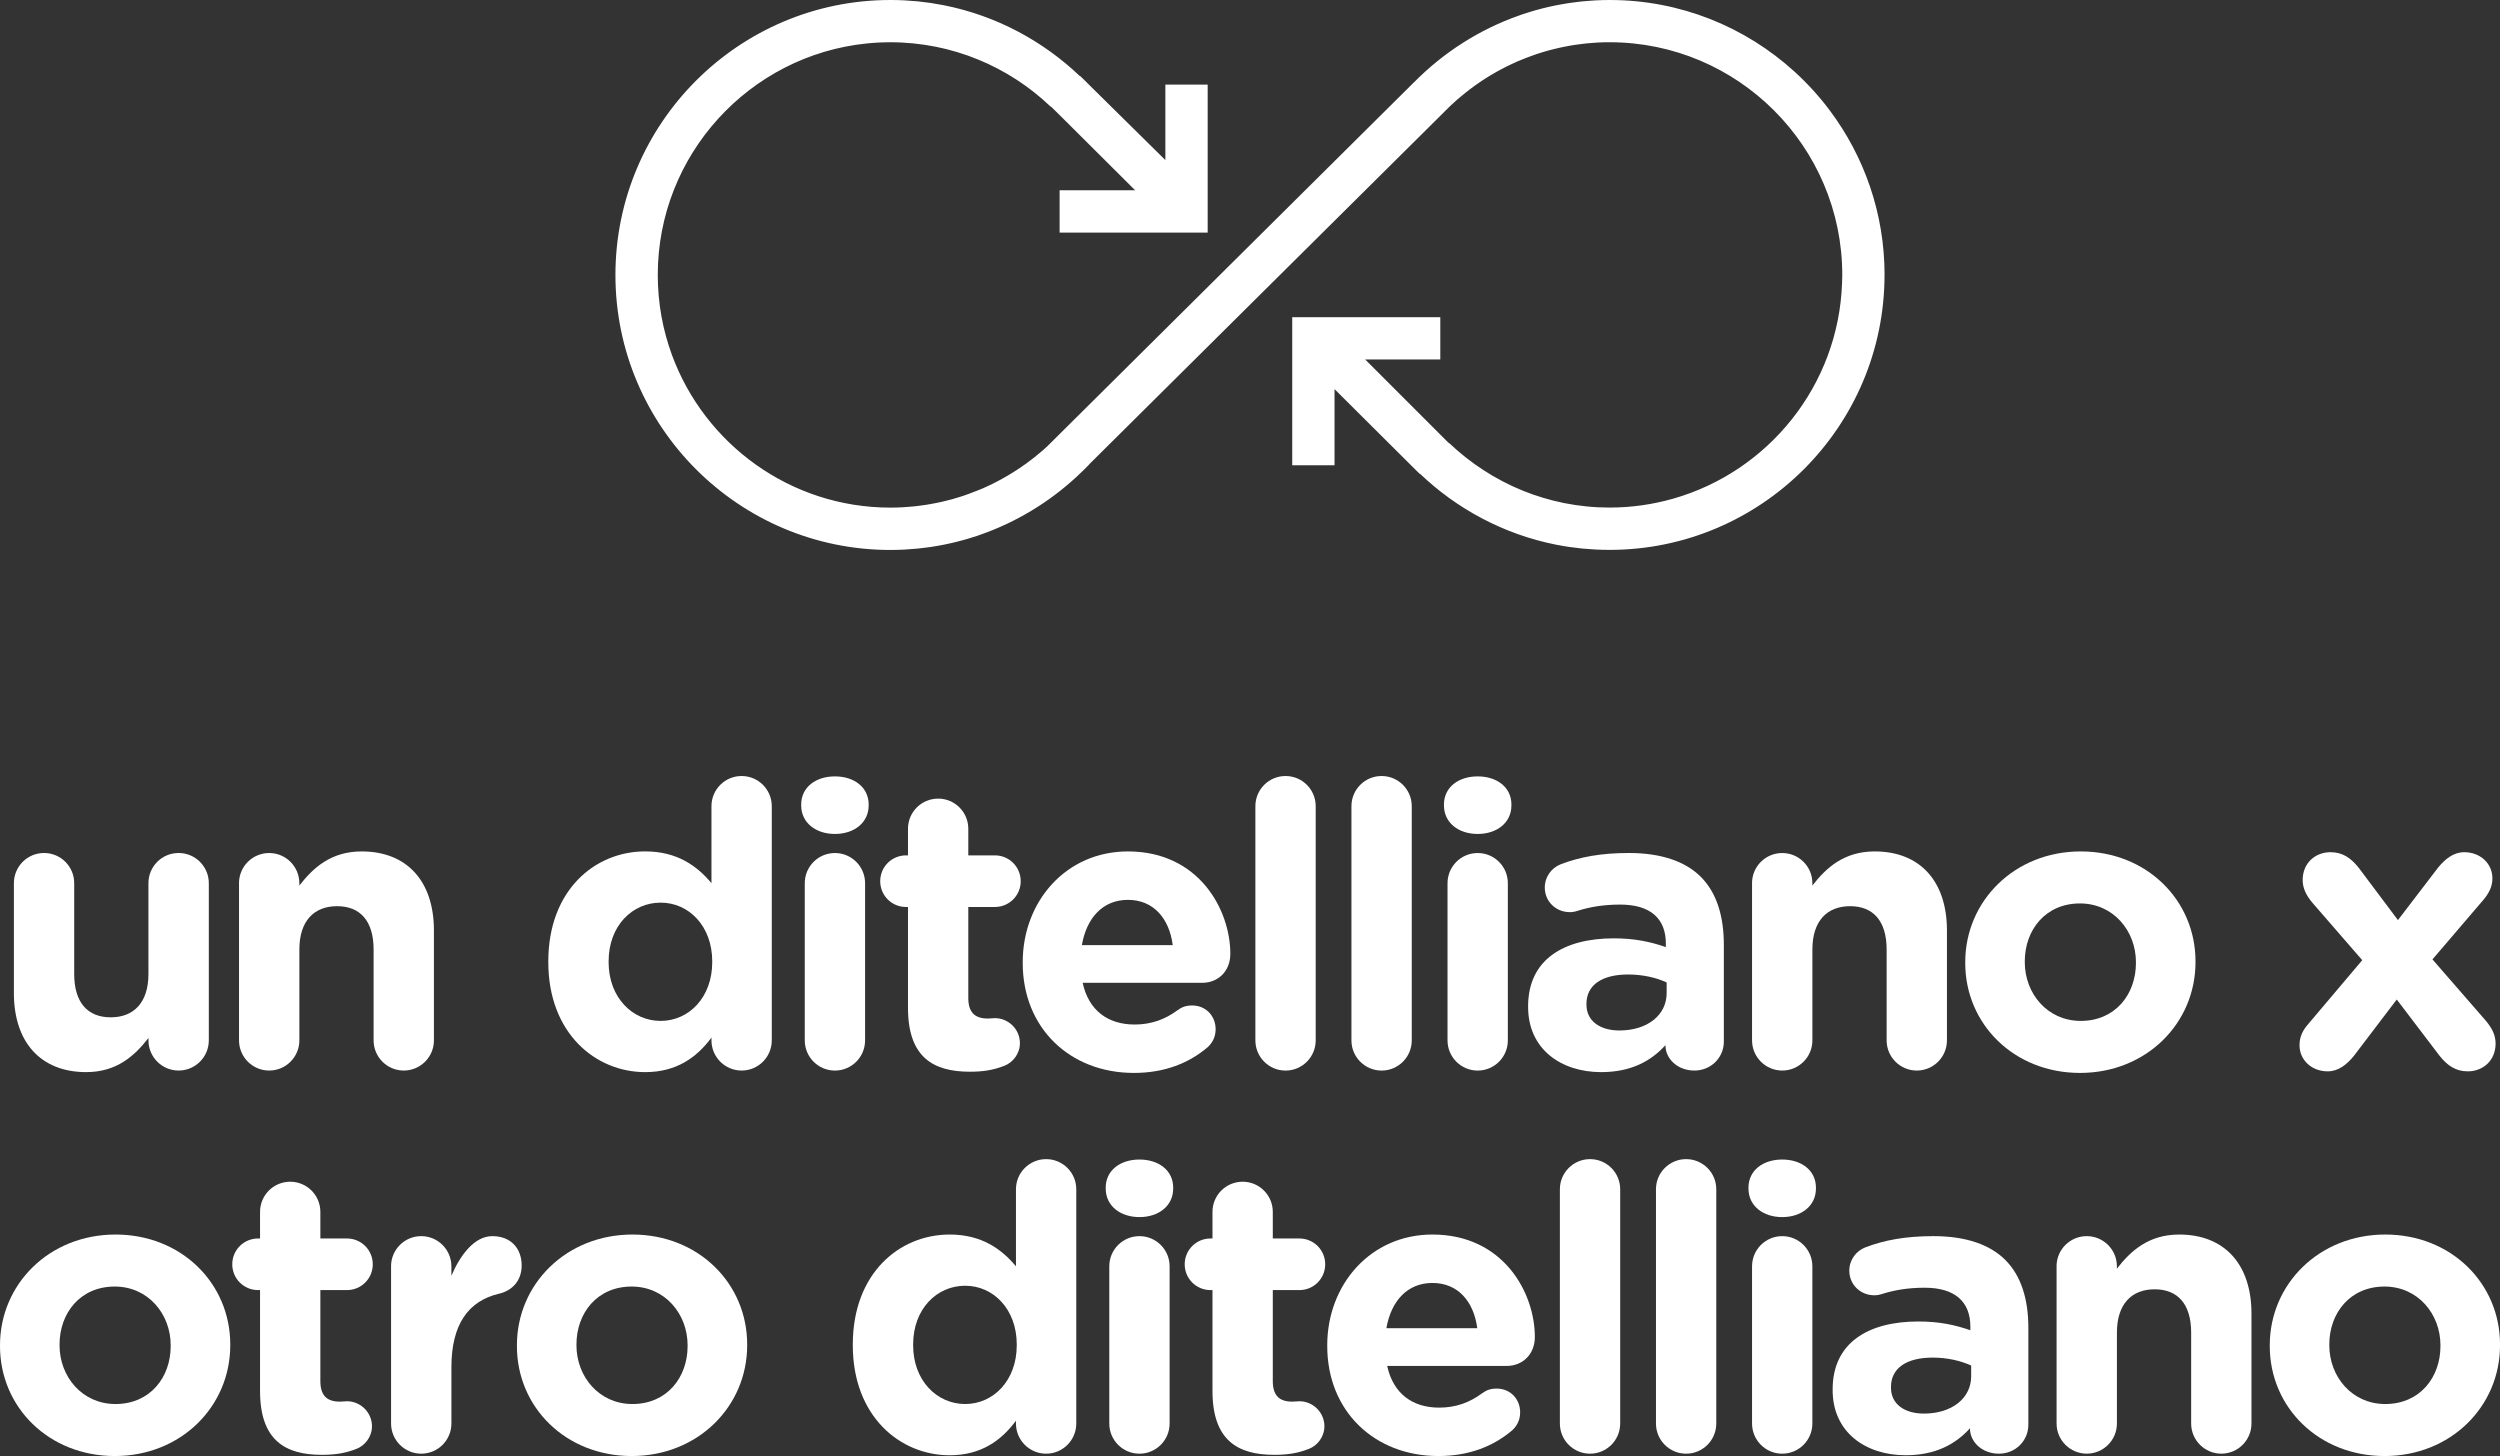
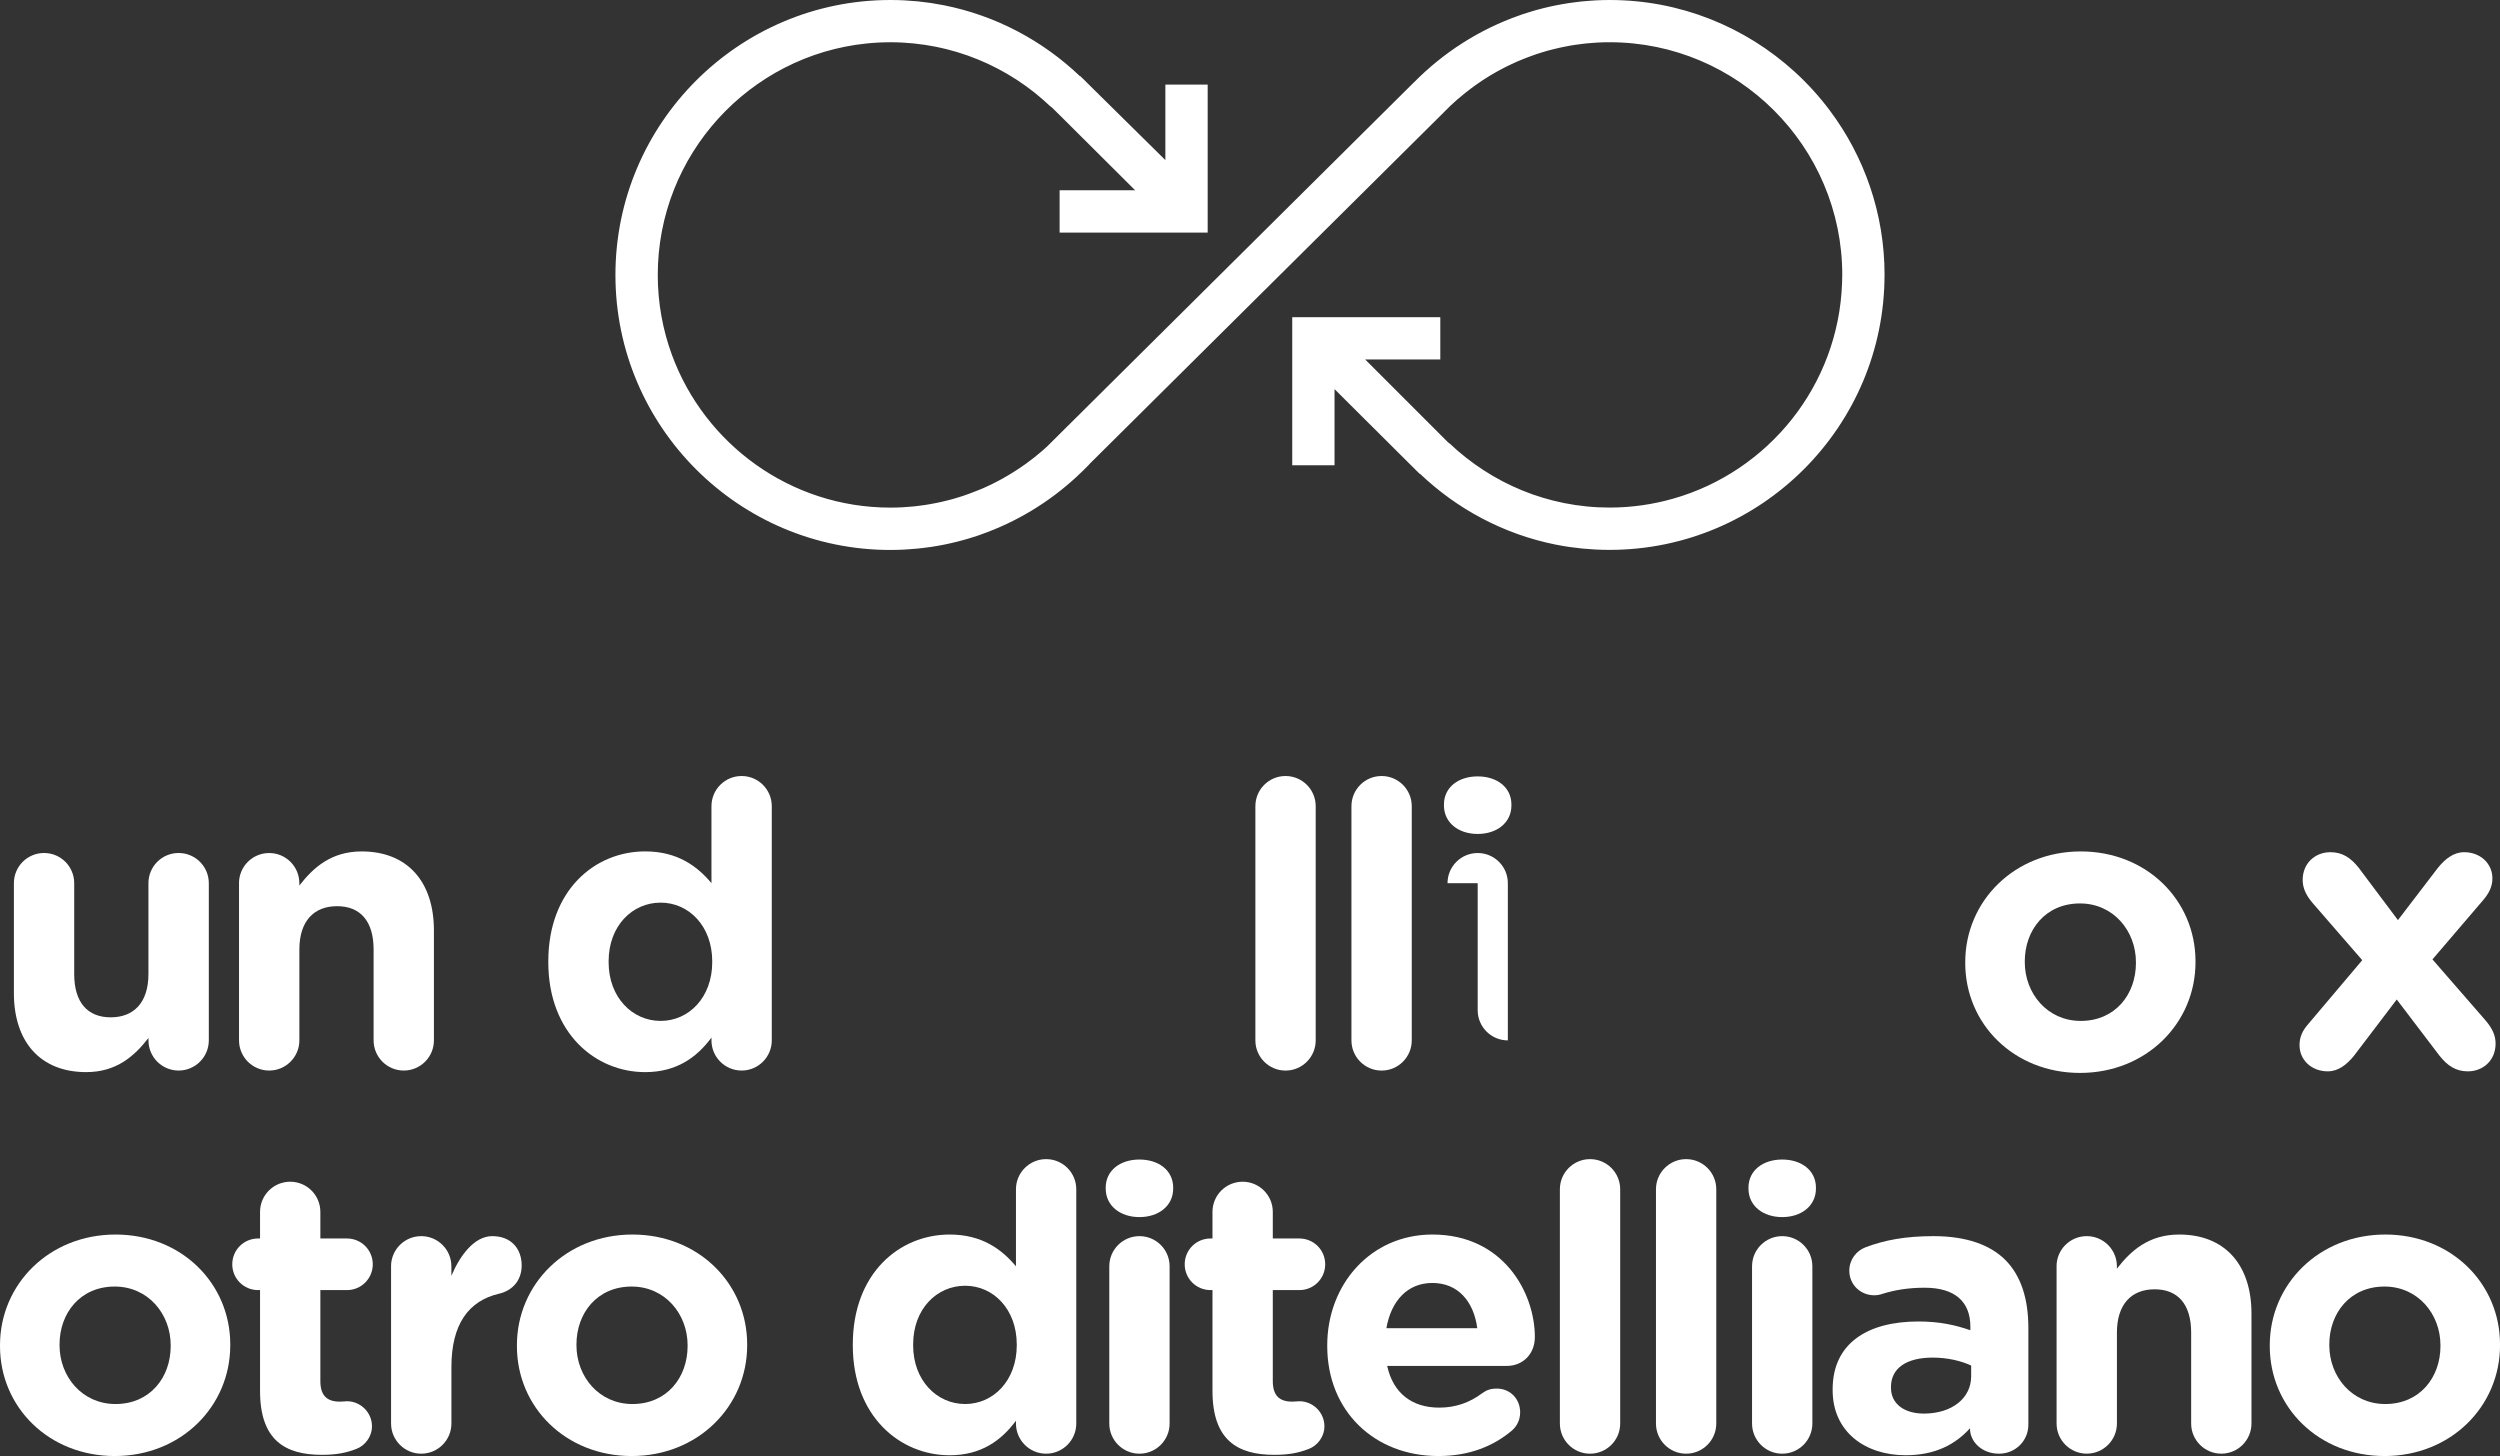
<svg xmlns="http://www.w3.org/2000/svg" version="1.0" id="Layer_1" x="0px" y="0px" viewBox="0 0 87.292 50.84" style="enable-background:new 0 0 87.292 50.84;" xml:space="preserve">
  <rect x="0" y="0" width="87.292" height="50.84" fill="#333333" stroke="none" />
  <style type="text/css">
	.st0{fill:#FFFFFF;}
</style>
  <g>
    <g>
      <path class="st0" d="M7.291,36.326c0,0.582-0.472,1.054-1.054,1.054s-1.053-0.472-1.053-1.054v-0.083    c-0.485,0.624-1.109,1.192-2.176,1.192c-1.594,0-2.523-1.053-2.523-2.758v-3.84    c0-0.582,0.471-1.053,1.053-1.053s1.053,0.471,1.053,1.053v3.174c0,0.998,0.471,1.511,1.275,1.511    c0.804,0,1.317-0.513,1.317-1.511v-3.174c0-0.582,0.471-1.053,1.053-1.053S7.291,30.255,7.291,30.838    V36.326z" />
      <path class="st0" d="M8.345,30.838c0-0.582,0.472-1.053,1.053-1.053c0.582,0,1.054,0.471,1.054,1.053    v0.083c0.485-0.624,1.109-1.192,2.176-1.192c1.594,0,2.523,1.053,2.523,2.758v3.839    c0,0.582-0.471,1.054-1.053,1.054s-1.053-0.472-1.053-1.054v-3.174    c0-0.998-0.472-1.511-1.275-1.511c-0.804,0-1.317,0.513-1.317,1.511v3.174    c0,0.582-0.472,1.054-1.054,1.054c-0.582,0-1.053-0.472-1.053-1.054V30.838z" />
      <path class="st0" d="M26.948,36.326c0,0.582-0.471,1.054-1.053,1.054s-1.053-0.472-1.053-1.054v-0.097    c-0.513,0.693-1.22,1.206-2.315,1.206c-1.733,0-3.382-1.358-3.382-3.84v-0.028    c0-2.481,1.622-3.839,3.382-3.839c1.123,0,1.816,0.513,2.315,1.109V28.149    c0-0.582,0.471-1.053,1.053-1.053s1.053,0.471,1.053,1.053V36.326z M21.251,33.568v0.028    c0,1.234,0.832,2.051,1.816,2.051s1.802-0.818,1.802-2.051v-0.028c0-1.234-0.818-2.051-1.802-2.051    S21.251,32.321,21.251,33.568z" />
-       <path class="st0" d="M27.975,28.093c0-0.61,0.513-0.984,1.178-0.984c0.665,0,1.178,0.374,1.178,0.984    v0.028c0,0.61-0.513,0.998-1.178,0.998c-0.665,0-1.178-0.388-1.178-0.998V28.093z M28.1,30.838    c0-0.582,0.471-1.053,1.053-1.053c0.582,0,1.053,0.471,1.053,1.053v5.489    c0,0.582-0.471,1.054-1.053,1.054c-0.582,0-1.053-0.472-1.053-1.054V30.838z" />
-       <path class="st0" d="M31.704,35.19V31.669h-0.069c-0.499,0-0.901-0.402-0.901-0.901    c0-0.499,0.402-0.901,0.901-0.901h0.069v-0.929c0-0.582,0.471-1.053,1.053-1.053    c0.582,0,1.053,0.471,1.053,1.053v0.929h0.929c0.499,0,0.901,0.402,0.901,0.901    c0,0.499-0.402,0.901-0.901,0.901h-0.929v3.174c0,0.485,0.208,0.721,0.68,0.721    c0.069,0,0.208-0.014,0.249-0.014c0.471,0,0.873,0.388,0.873,0.873c0,0.374-0.25,0.679-0.541,0.79    c-0.388,0.153-0.748,0.208-1.206,0.208C32.577,37.421,31.704,36.909,31.704,35.19z" />
-       <path class="st0" d="M39.591,37.463c-2.231,0-3.881-1.566-3.881-3.839v-0.028    c0-2.12,1.511-3.867,3.673-3.867c2.481,0,3.576,2.037,3.576,3.576c0,0.61-0.43,1.012-0.984,1.012    h-4.172c0.208,0.956,0.873,1.456,1.815,1.456c0.582,0,1.067-0.18,1.497-0.499    c0.153-0.111,0.291-0.166,0.513-0.166c0.472,0,0.818,0.361,0.818,0.832    c0,0.277-0.125,0.485-0.277,0.624C41.518,37.117,40.672,37.463,39.591,37.463z M40.949,33    c-0.125-0.942-0.679-1.58-1.566-1.58c-0.873,0-1.441,0.624-1.608,1.58H40.949z" />
      <path class="st0" d="M43.834,28.149c0-0.582,0.471-1.053,1.053-1.053c0.582,0,1.053,0.471,1.053,1.053    v8.178c0,0.582-0.471,1.054-1.053,1.054c-0.582,0-1.053-0.472-1.053-1.054V28.149z" />
      <path class="st0" d="M47.188,28.149c0-0.582,0.471-1.053,1.053-1.053c0.582,0,1.053,0.471,1.053,1.053    v8.178c0,0.582-0.471,1.054-1.053,1.054c-0.582,0-1.053-0.472-1.053-1.054V28.149z" />
-       <path class="st0" d="M50.418,28.093c0-0.61,0.513-0.984,1.178-0.984c0.665,0,1.178,0.374,1.178,0.984    v0.028c0,0.61-0.513,0.998-1.178,0.998c-0.665,0-1.178-0.388-1.178-0.998V28.093z M50.543,30.838    c0-0.582,0.471-1.053,1.053-1.053c0.582,0,1.053,0.471,1.053,1.053v5.489    c0,0.582-0.471,1.054-1.053,1.054c-0.582,0-1.053-0.472-1.053-1.054V30.838z" />
-       <path class="st0" d="M53.357,35.162v-0.028c0-1.622,1.234-2.37,2.994-2.37    c0.748,0,1.289,0.125,1.815,0.305v-0.125c0-0.873-0.541-1.359-1.594-1.359    c-0.582,0-1.053,0.083-1.455,0.208c-0.125,0.042-0.208,0.056-0.305,0.056    c-0.485,0-0.873-0.374-0.873-0.859c0-0.374,0.236-0.693,0.569-0.818    c0.665-0.25,1.386-0.388,2.37-0.388c1.15,0,1.982,0.305,2.509,0.832    c0.554,0.555,0.804,1.372,0.804,2.37v3.382c0,0.569-0.457,1.012-1.026,1.012    c-0.61,0-1.012-0.43-1.012-0.873v-0.014c-0.513,0.568-1.22,0.942-2.245,0.942    C54.507,37.435,53.357,36.632,53.357,35.162z M58.194,34.677v-0.374    c-0.361-0.166-0.832-0.277-1.345-0.277c-0.901,0-1.455,0.36-1.455,1.026v0.028    c0,0.568,0.471,0.901,1.15,0.901C57.529,35.98,58.194,35.439,58.194,34.677z" />
-       <path class="st0" d="M61.175,30.838c0-0.582,0.472-1.053,1.054-1.053c0.582,0,1.053,0.471,1.053,1.053    v0.083c0.485-0.624,1.109-1.192,2.176-1.192c1.594,0,2.523,1.053,2.523,2.758v3.839    c0,0.582-0.471,1.054-1.053,1.054c-0.582,0-1.053-0.472-1.053-1.054v-3.174    c0-0.998-0.472-1.511-1.275-1.511c-0.804,0-1.317,0.513-1.317,1.511v3.174    c0,0.582-0.472,1.054-1.053,1.054c-0.582,0-1.054-0.472-1.054-1.054V30.838z" />
+       <path class="st0" d="M50.418,28.093c0-0.61,0.513-0.984,1.178-0.984c0.665,0,1.178,0.374,1.178,0.984    v0.028c0,0.61-0.513,0.998-1.178,0.998c-0.665,0-1.178-0.388-1.178-0.998V28.093z M50.543,30.838    c0-0.582,0.471-1.053,1.053-1.053c0.582,0,1.053,0.471,1.053,1.053v5.489    c-0.582,0-1.053-0.472-1.053-1.054V30.838z" />
      <path class="st0" d="M68.62,33.624v-0.028c0-2.134,1.719-3.867,4.034-3.867    c2.301,0,4.006,1.705,4.006,3.839v0.028c0,2.135-1.718,3.867-4.033,3.867    C70.324,37.463,68.62,35.758,68.62,33.624z M74.58,33.624v-0.028c0-1.095-0.79-2.051-1.954-2.051    c-1.206,0-1.927,0.928-1.927,2.023v0.028c0,1.095,0.79,2.051,1.954,2.051    C73.859,35.647,74.58,34.719,74.58,33.624z" />
      <path class="st0" d="M80.583,35.772l1.899-2.246l-1.733-1.996c-0.236-0.277-0.347-0.527-0.347-0.804    c0-0.596,0.444-0.97,0.97-0.97c0.416,0,0.707,0.194,0.984,0.541l1.372,1.83l1.4-1.83    c0.25-0.305,0.54-0.541,0.915-0.541c0.555,0,0.984,0.388,0.984,0.915    c0,0.291-0.125,0.513-0.291,0.721l-1.802,2.107l1.857,2.135c0.236,0.277,0.347,0.526,0.347,0.804    c0,0.596-0.444,0.97-0.97,0.97c-0.416,0-0.707-0.194-0.984-0.541l-1.497-1.968L82.191,36.867    c-0.25,0.305-0.541,0.541-0.915,0.541c-0.555,0-0.984-0.388-0.984-0.915    C80.292,36.202,80.403,35.98,80.583,35.772z" />
      <path class="st0" d="M0,47.001v-0.028c0-2.134,1.719-3.867,4.034-3.867c2.301,0,4.006,1.705,4.006,3.839    v0.028c0,2.135-1.718,3.867-4.033,3.867C1.705,50.84,0,49.135,0,47.001z M5.96,47.001v-0.028    c0-1.095-0.79-2.051-1.954-2.051c-1.206,0-1.927,0.928-1.927,2.023v0.028    c0,1.095,0.79,2.051,1.954,2.051C5.239,49.024,5.96,48.096,5.96,47.001z" />
      <path class="st0" d="M9.08,48.567v-3.521H9.011c-0.499,0-0.901-0.402-0.901-0.901    c0-0.499,0.402-0.901,0.901-0.901h0.069v-0.929c0-0.582,0.471-1.053,1.053-1.053    s1.053,0.471,1.053,1.053v0.929h0.929c0.499,0,0.901,0.402,0.901,0.901    c0,0.499-0.402,0.901-0.901,0.901h-0.929v3.174c0,0.485,0.208,0.721,0.68,0.721    c0.069,0,0.208-0.014,0.249-0.014c0.471,0,0.873,0.388,0.873,0.873    c0,0.374-0.25,0.679-0.541,0.79c-0.388,0.153-0.749,0.208-1.206,0.208    C9.953,50.799,9.08,50.286,9.08,48.567z" />
      <path class="st0" d="M13.654,44.215c0-0.582,0.472-1.053,1.054-1.053c0.582,0,1.053,0.471,1.053,1.053    v0.333c0.305-0.721,0.804-1.386,1.428-1.386c0.651,0,1.026,0.43,1.026,1.026    c0,0.555-0.361,0.887-0.79,0.984c-1.067,0.25-1.663,1.067-1.663,2.564v1.968    c0,0.582-0.472,1.054-1.053,1.054c-0.582,0-1.054-0.472-1.054-1.054V44.215z" />
      <path class="st0" d="M18.049,47.001v-0.028c0-2.134,1.719-3.867,4.034-3.867    c2.301,0,4.006,1.705,4.006,3.839v0.028c0,2.135-1.718,3.867-4.033,3.867    C19.754,50.84,18.049,49.135,18.049,47.001z M24.009,47.001v-0.028c0-1.095-0.79-2.051-1.954-2.051    c-1.206,0-1.927,0.928-1.927,2.023v0.028c0,1.095,0.79,2.051,1.954,2.051    C23.288,49.024,24.009,48.096,24.009,47.001z" />
      <path class="st0" d="M37.58,49.704c0,0.582-0.471,1.054-1.053,1.054c-0.582,0-1.053-0.472-1.053-1.054    v-0.097c-0.513,0.693-1.22,1.206-2.315,1.206c-1.733,0-3.382-1.358-3.382-3.84v-0.028    c0-2.481,1.622-3.839,3.382-3.839c1.123,0,1.816,0.513,2.315,1.109v-2.689    c0-0.582,0.471-1.053,1.053-1.053c0.582,0,1.053,0.471,1.053,1.053V49.704z M31.884,46.945v0.028    c0,1.234,0.832,2.051,1.816,2.051c0.984,0,1.802-0.818,1.802-2.051v-0.028    c0-1.234-0.818-2.051-1.802-2.051C32.715,44.894,31.884,45.698,31.884,46.945z" />
      <path class="st0" d="M38.608,41.471c0-0.61,0.513-0.984,1.178-0.984c0.665,0,1.178,0.374,1.178,0.984    v0.028c0,0.61-0.513,0.998-1.178,0.998c-0.665,0-1.178-0.388-1.178-0.998V41.471z M38.733,44.215    c0-0.582,0.471-1.053,1.053-1.053c0.582,0,1.053,0.471,1.053,1.053v5.489    c0,0.582-0.471,1.054-1.053,1.054c-0.582,0-1.053-0.472-1.053-1.054V44.215z" />
      <path class="st0" d="M42.336,48.567v-3.521h-0.069c-0.499,0-0.901-0.402-0.901-0.901    c0-0.499,0.402-0.901,0.901-0.901h0.069v-0.929c0-0.582,0.471-1.053,1.053-1.053    c0.582,0,1.053,0.471,1.053,1.053v0.929h0.929c0.499,0,0.901,0.402,0.901,0.901    c0,0.499-0.402,0.901-0.901,0.901h-0.929v3.174c0,0.485,0.208,0.721,0.68,0.721    c0.069,0,0.208-0.014,0.249-0.014c0.471,0,0.873,0.388,0.873,0.873c0,0.374-0.25,0.679-0.541,0.79    c-0.388,0.153-0.749,0.208-1.206,0.208C43.21,50.799,42.336,50.286,42.336,48.567z" />
      <path class="st0" d="M50.224,50.84c-2.231,0-3.881-1.566-3.881-3.839v-0.028    c0-2.12,1.511-3.867,3.673-3.867c2.481,0,3.576,2.037,3.576,3.576c0,0.61-0.43,1.012-0.984,1.012    h-4.172c0.208,0.956,0.873,1.456,1.815,1.456c0.582,0,1.067-0.18,1.497-0.499    c0.153-0.111,0.291-0.166,0.513-0.166c0.472,0,0.818,0.361,0.818,0.832    c0,0.277-0.125,0.485-0.277,0.624C52.151,50.494,51.305,50.84,50.224,50.84z M51.582,46.377    c-0.125-0.942-0.679-1.58-1.566-1.58c-0.873,0-1.441,0.624-1.608,1.58H51.582z" />
      <path class="st0" d="M54.466,41.526c0-0.582,0.471-1.053,1.053-1.053c0.582,0,1.053,0.471,1.053,1.053    v8.178c0,0.582-0.471,1.054-1.053,1.054c-0.582,0-1.053-0.472-1.053-1.054V41.526z" />
      <path class="st0" d="M57.821,41.526c0-0.582,0.471-1.053,1.053-1.053c0.582,0,1.053,0.471,1.053,1.053    v8.178c0,0.582-0.471,1.054-1.053,1.054c-0.582,0-1.053-0.472-1.053-1.054V41.526z" />
      <path class="st0" d="M61.051,41.471c0-0.61,0.513-0.984,1.178-0.984c0.665,0,1.178,0.374,1.178,0.984    v0.028c0,0.61-0.513,0.998-1.178,0.998c-0.665,0-1.178-0.388-1.178-0.998V41.471z M61.176,44.215    c0-0.582,0.471-1.053,1.053-1.053c0.582,0,1.053,0.471,1.053,1.053v5.489    c0,0.582-0.471,1.054-1.053,1.054c-0.582,0-1.053-0.472-1.053-1.054V44.215z" />
      <path class="st0" d="M63.99,48.54v-0.028c0-1.622,1.234-2.37,2.994-2.37    c0.748,0,1.289,0.125,1.815,0.305v-0.125c0-0.873-0.541-1.359-1.594-1.359    c-0.582,0-1.053,0.083-1.455,0.208c-0.125,0.042-0.208,0.056-0.305,0.056    c-0.485,0-0.873-0.374-0.873-0.859c0-0.374,0.236-0.693,0.569-0.818    c0.665-0.25,1.386-0.388,2.37-0.388c1.15,0,1.982,0.305,2.509,0.832    c0.554,0.555,0.804,1.372,0.804,2.37v3.382c0,0.569-0.457,1.012-1.026,1.012    c-0.61,0-1.012-0.43-1.012-0.873V49.87c-0.513,0.568-1.22,0.942-2.245,0.942    C65.14,50.813,63.99,50.008,63.99,48.54z M68.827,48.054v-0.374    c-0.361-0.166-0.832-0.277-1.345-0.277c-0.901,0-1.455,0.36-1.455,1.026v0.028    c0,0.568,0.471,0.901,1.15,0.901C68.162,49.357,68.827,48.816,68.827,48.054z" />
      <path class="st0" d="M71.808,44.215c0-0.582,0.472-1.053,1.054-1.053c0.582,0,1.053,0.471,1.053,1.053    v0.083c0.485-0.624,1.109-1.192,2.176-1.192c1.594,0,2.523,1.053,2.523,2.758v3.839    c0,0.582-0.471,1.054-1.053,1.054c-0.582,0-1.053-0.472-1.053-1.054v-3.174    c0-0.998-0.472-1.511-1.275-1.511s-1.317,0.513-1.317,1.511v3.174c0,0.582-0.472,1.054-1.053,1.054    c-0.582,0-1.054-0.472-1.054-1.054V44.215z" />
      <path class="st0" d="M79.253,47.001v-0.028c0-2.134,1.719-3.867,4.034-3.867    c2.301,0,4.006,1.705,4.006,3.839v0.028c0,2.135-1.718,3.867-4.033,3.867    C80.957,50.84,79.253,49.135,79.253,47.001z M85.213,47.001v-0.028c0-1.095-0.79-2.051-1.954-2.051    c-1.206,0-1.927,0.928-1.927,2.023v0.028c0,1.095,0.79,2.051,1.954,2.051    C84.492,49.024,85.213,48.096,85.213,47.001z" />
    </g>
  </g>
  <path class="st0" d="M65.803,9.601c0-2.151-0.711-4.138-1.91-5.741c-0.369-0.493-0.784-0.95-1.239-1.363  C60.948,0.947,58.684,0,56.202,0c-0.162,0-0.324,0.005-0.484,0.013  c-0.054,0.003-0.107,0.008-0.161,0.011c-0.105,0.007-0.21,0.014-0.314,0.025  c-0.068,0.007-0.134,0.016-0.201,0.024c-0.088,0.011-0.177,0.022-0.265,0.035  c-0.074,0.011-0.148,0.024-0.222,0.037c-0.078,0.014-0.156,0.028-0.233,0.043  c-0.08,0.016-0.16,0.033-0.239,0.051c-0.068,0.015-0.135,0.032-0.203,0.049  c-0.086,0.022-0.172,0.044-0.257,0.068c-0.056,0.016-0.112,0.033-0.168,0.05  c-0.094,0.028-0.188,0.057-0.281,0.088c-0.039,0.013-0.077,0.027-0.115,0.041  c-1.402,0.49-2.656,1.297-3.68,2.333l-0.001-0.001L36.568,15.583c-0.051,0.047-0.102,0.095-0.155,0.141  c-0.033,0.029-0.067,0.055-0.1,0.083c-0.063,0.053-0.126,0.106-0.19,0.157  c-0.048,0.038-0.098,0.075-0.148,0.113c-0.051,0.039-0.102,0.077-0.153,0.115  c-0.054,0.039-0.109,0.077-0.164,0.114c-0.049,0.033-0.098,0.067-0.147,0.099  c-0.058,0.038-0.116,0.075-0.175,0.111c-0.048,0.03-0.097,0.059-0.146,0.088  c-0.061,0.036-0.122,0.071-0.183,0.105c-0.049,0.027-0.099,0.053-0.148,0.08  c-0.063,0.033-0.126,0.067-0.189,0.098c-0.05,0.025-0.101,0.048-0.152,0.072  c-0.065,0.03-0.129,0.062-0.195,0.09c-0.053,0.023-0.107,0.044-0.161,0.066  c-0.114,0.047-0.229,0.091-0.346,0.133c-0.064,0.023-0.128,0.047-0.193,0.068  c-0.059,0.019-0.118,0.037-0.177,0.055c-0.066,0.02-0.132,0.04-0.198,0.059  c-0.059,0.016-0.118,0.031-0.178,0.046c-0.069,0.017-0.138,0.034-0.207,0.05  c-0.058,0.013-0.116,0.025-0.175,0.037c-0.073,0.015-0.147,0.028-0.22,0.041  c-0.056,0.01-0.112,0.019-0.169,0.028c-0.079,0.012-0.159,0.022-0.239,0.032  c-0.052,0.006-0.104,0.013-0.157,0.018c-0.092,0.009-0.184,0.016-0.276,0.022  c-0.042,0.003-0.084,0.007-0.126,0.009c-0.136,0.007-0.272,0.011-0.41,0.011  c-3.499,0-6.49-2.225-7.63-5.334c-0.319-0.871-0.494-1.81-0.494-2.79  c0-4.199,3.204-7.666,7.295-8.083c0.273-0.028,0.549-0.042,0.829-0.042  c0.135,0,0.27,0.003,0.404,0.01c0.048,0.002,0.096,0.007,0.144,0.011  c0.085,0.006,0.17,0.011,0.254,0.019c0.061,0.006,0.122,0.015,0.183,0.023  c0.07,0.009,0.14,0.016,0.21,0.026c0.072,0.011,0.144,0.025,0.215,0.037  c0.057,0.01,0.115,0.019,0.171,0.03c0.082,0.016,0.162,0.036,0.243,0.054  c0.046,0.011,0.092,0.02,0.137,0.031c0.089,0.022,0.176,0.048,0.263,0.073  c0.036,0.01,0.073,0.019,0.109,0.03c0.095,0.029,0.189,0.061,0.283,0.093  c0.027,0.009,0.055,0.018,0.083,0.027c0.094,0.033,0.187,0.07,0.279,0.107  c0.026,0.01,0.053,0.02,0.079,0.03c0.095,0.039,0.189,0.081,0.282,0.123  c0.022,0.01,0.045,0.019,0.067,0.029c0.092,0.043,0.182,0.089,0.272,0.135  c0.023,0.012,0.046,0.022,0.069,0.034c0.086,0.045,0.171,0.093,0.255,0.141  c0.026,0.015,0.052,0.028,0.077,0.043c0.076,0.045,0.151,0.092,0.226,0.139  c0.032,0.02,0.065,0.04,0.097,0.06c0.063,0.041,0.124,0.084,0.185,0.126  c0.043,0.029,0.086,0.058,0.128,0.088c0.047,0.034,0.092,0.07,0.139,0.104  c0.055,0.041,0.111,0.082,0.165,0.125c0.031,0.024,0.06,0.05,0.09,0.074  c0.068,0.056,0.137,0.111,0.203,0.169c0.013,0.012,0.026,0.024,0.039,0.036  c0.082,0.072,0.163,0.145,0.243,0.221l0.001-0.008l0.049,0.043l0.364,0.359l2.537,2.527h-2.638  v1.477h5.17V2.955h-1.477v2.635L38.06,2.993l-0.254-0.253l-0.001,0.001l-0.089-0.087l-0.007,0.007  C36.414,1.426,34.782,0.547,32.964,0.185c-0.004-0.001-0.007-0.001-0.011-0.002  c-0.147-0.029-0.295-0.055-0.445-0.078C32.477,0.101,32.445,0.098,32.414,0.093  c-0.123-0.017-0.246-0.034-0.37-0.046c-0.068-0.007-0.137-0.01-0.205-0.015  c-0.089-0.007-0.178-0.015-0.268-0.02c-0.159-0.008-0.32-0.012-0.481-0.012  c-5.294,0-9.601,4.308-9.601,9.602c0,5.294,4.307,9.601,9.601,9.601c0.162,0,0.323-0.005,0.483-0.013  c0.056-0.003,0.112-0.008,0.168-0.012c0.103-0.007,0.205-0.014,0.307-0.024  c0.069-0.007,0.137-0.016,0.206-0.024c0.087-0.011,0.174-0.021,0.26-0.034  c0.076-0.011,0.15-0.024,0.225-0.037c0.077-0.014,0.154-0.027,0.23-0.043  c0.081-0.016,0.161-0.034,0.241-0.052c0.067-0.015,0.134-0.031,0.201-0.048  c0.087-0.022,0.173-0.044,0.258-0.068c0.056-0.016,0.111-0.032,0.167-0.049  c0.095-0.028,0.189-0.057,0.282-0.089c0.038-0.013,0.076-0.027,0.114-0.04  c1.256-0.439,2.393-1.131,3.352-2.016l0.001,0.001l0.029-0.029  c0.143-0.133,0.284-0.269,0.419-0.41l-0.003-0.003L50.303,4.032l0,0  c0.008-0.008,0.016-0.016,0.024-0.024l0.094-0.093l-0.001-0.001  c0.148-0.15,0.299-0.296,0.458-0.434c0.035-0.031,0.072-0.06,0.108-0.09  c0.06-0.051,0.12-0.102,0.182-0.151c0.05-0.04,0.101-0.078,0.152-0.117  c0.049-0.037,0.098-0.075,0.148-0.111c0.055-0.04,0.112-0.079,0.168-0.118  c0.047-0.032,0.094-0.065,0.142-0.096c0.059-0.039,0.119-0.077,0.179-0.114  c0.047-0.029,0.094-0.057,0.141-0.085c0.062-0.037,0.125-0.073,0.188-0.108  c0.047-0.026,0.095-0.051,0.142-0.076c0.065-0.034,0.13-0.069,0.195-0.101  c0.047-0.023,0.094-0.045,0.142-0.067c0.068-0.032,0.136-0.065,0.205-0.095  c0.039-0.017,0.079-0.032,0.118-0.049c0.134-0.056,0.271-0.109,0.409-0.158  c0.056-0.02,0.112-0.041,0.168-0.06c0.063-0.021,0.126-0.039,0.19-0.059  c0.062-0.019,0.123-0.038,0.185-0.055c0.062-0.017,0.124-0.033,0.187-0.048  c0.066-0.017,0.132-0.033,0.198-0.048c0.061-0.014,0.122-0.026,0.183-0.039  c0.07-0.014,0.141-0.027,0.211-0.04c0.059-0.01,0.118-0.02,0.178-0.029  c0.076-0.011,0.152-0.021,0.228-0.03c0.056-0.007,0.112-0.014,0.168-0.02  c0.086-0.009,0.173-0.015,0.26-0.021c0.047-0.003,0.094-0.008,0.142-0.01  c0.132-0.007,0.264-0.01,0.397-0.01c0.003,0,0.007-0,0.01-0  c4.479,0,8.124,3.645,8.124,8.124c0,0.093-0.004,0.186-0.007,0.278  c-0.122,3.587-2.579,6.591-5.897,7.535c-0.706,0.201-1.451,0.311-2.22,0.311  c-0.271,0-0.539-0.013-0.803-0.04c-0.019-0.002-0.038-0.005-0.057-0.007  c-0.113-0.012-0.225-0.025-0.336-0.042c-0.041-0.006-0.08-0.014-0.121-0.021  c-0.089-0.015-0.178-0.029-0.266-0.046c-0.058-0.012-0.115-0.026-0.173-0.039  c-0.069-0.015-0.138-0.029-0.207-0.047c-0.07-0.017-0.138-0.038-0.207-0.057  c-0.055-0.015-0.111-0.029-0.166-0.046c-0.079-0.024-0.157-0.051-0.235-0.077  c-0.043-0.015-0.088-0.028-0.131-0.043c-0.085-0.03-0.169-0.064-0.254-0.097  c-0.034-0.014-0.07-0.026-0.104-0.04c-0.086-0.035-0.171-0.074-0.255-0.112  c-0.031-0.014-0.063-0.027-0.094-0.041c-0.085-0.04-0.169-0.082-0.253-0.125  c-0.029-0.015-0.059-0.029-0.088-0.044c-0.08-0.042-0.158-0.086-0.236-0.131  c-0.032-0.018-0.065-0.035-0.097-0.054c-0.07-0.041-0.139-0.085-0.207-0.128  c-0.038-0.024-0.078-0.047-0.116-0.072c-0.059-0.038-0.117-0.079-0.175-0.119  c-0.046-0.032-0.093-0.062-0.139-0.095c-0.045-0.032-0.089-0.067-0.133-0.1  c-0.057-0.043-0.115-0.085-0.171-0.129c-0.029-0.023-0.056-0.047-0.085-0.07  c-0.07-0.057-0.141-0.114-0.209-0.173c-0.011-0.01-0.022-0.02-0.033-0.03  c-0.084-0.074-0.167-0.149-0.248-0.226l-0.001,0.008l-0.043-0.037l-2.891-2.891h2.622v-1.477h-5.17  v5.17h1.477v-2.658l2.887,2.874l0.001-0.001l0.088,0.088l0.007-0.007  c1.294,1.234,2.926,2.113,4.744,2.476c0.01,0.002,0.021,0.003,0.031,0.005  c0.141,0.028,0.282,0.053,0.425,0.074c0.041,0.006,0.082,0.01,0.123,0.015  c0.113,0.015,0.227,0.031,0.342,0.042c0.084,0.008,0.169,0.013,0.253,0.019  c0.073,0.005,0.146,0.013,0.22,0.016c0.16,0.008,0.32,0.012,0.482,0.012  c5.294,0,9.601-4.308,9.601-9.602V9.601V9.601z" />
</svg>